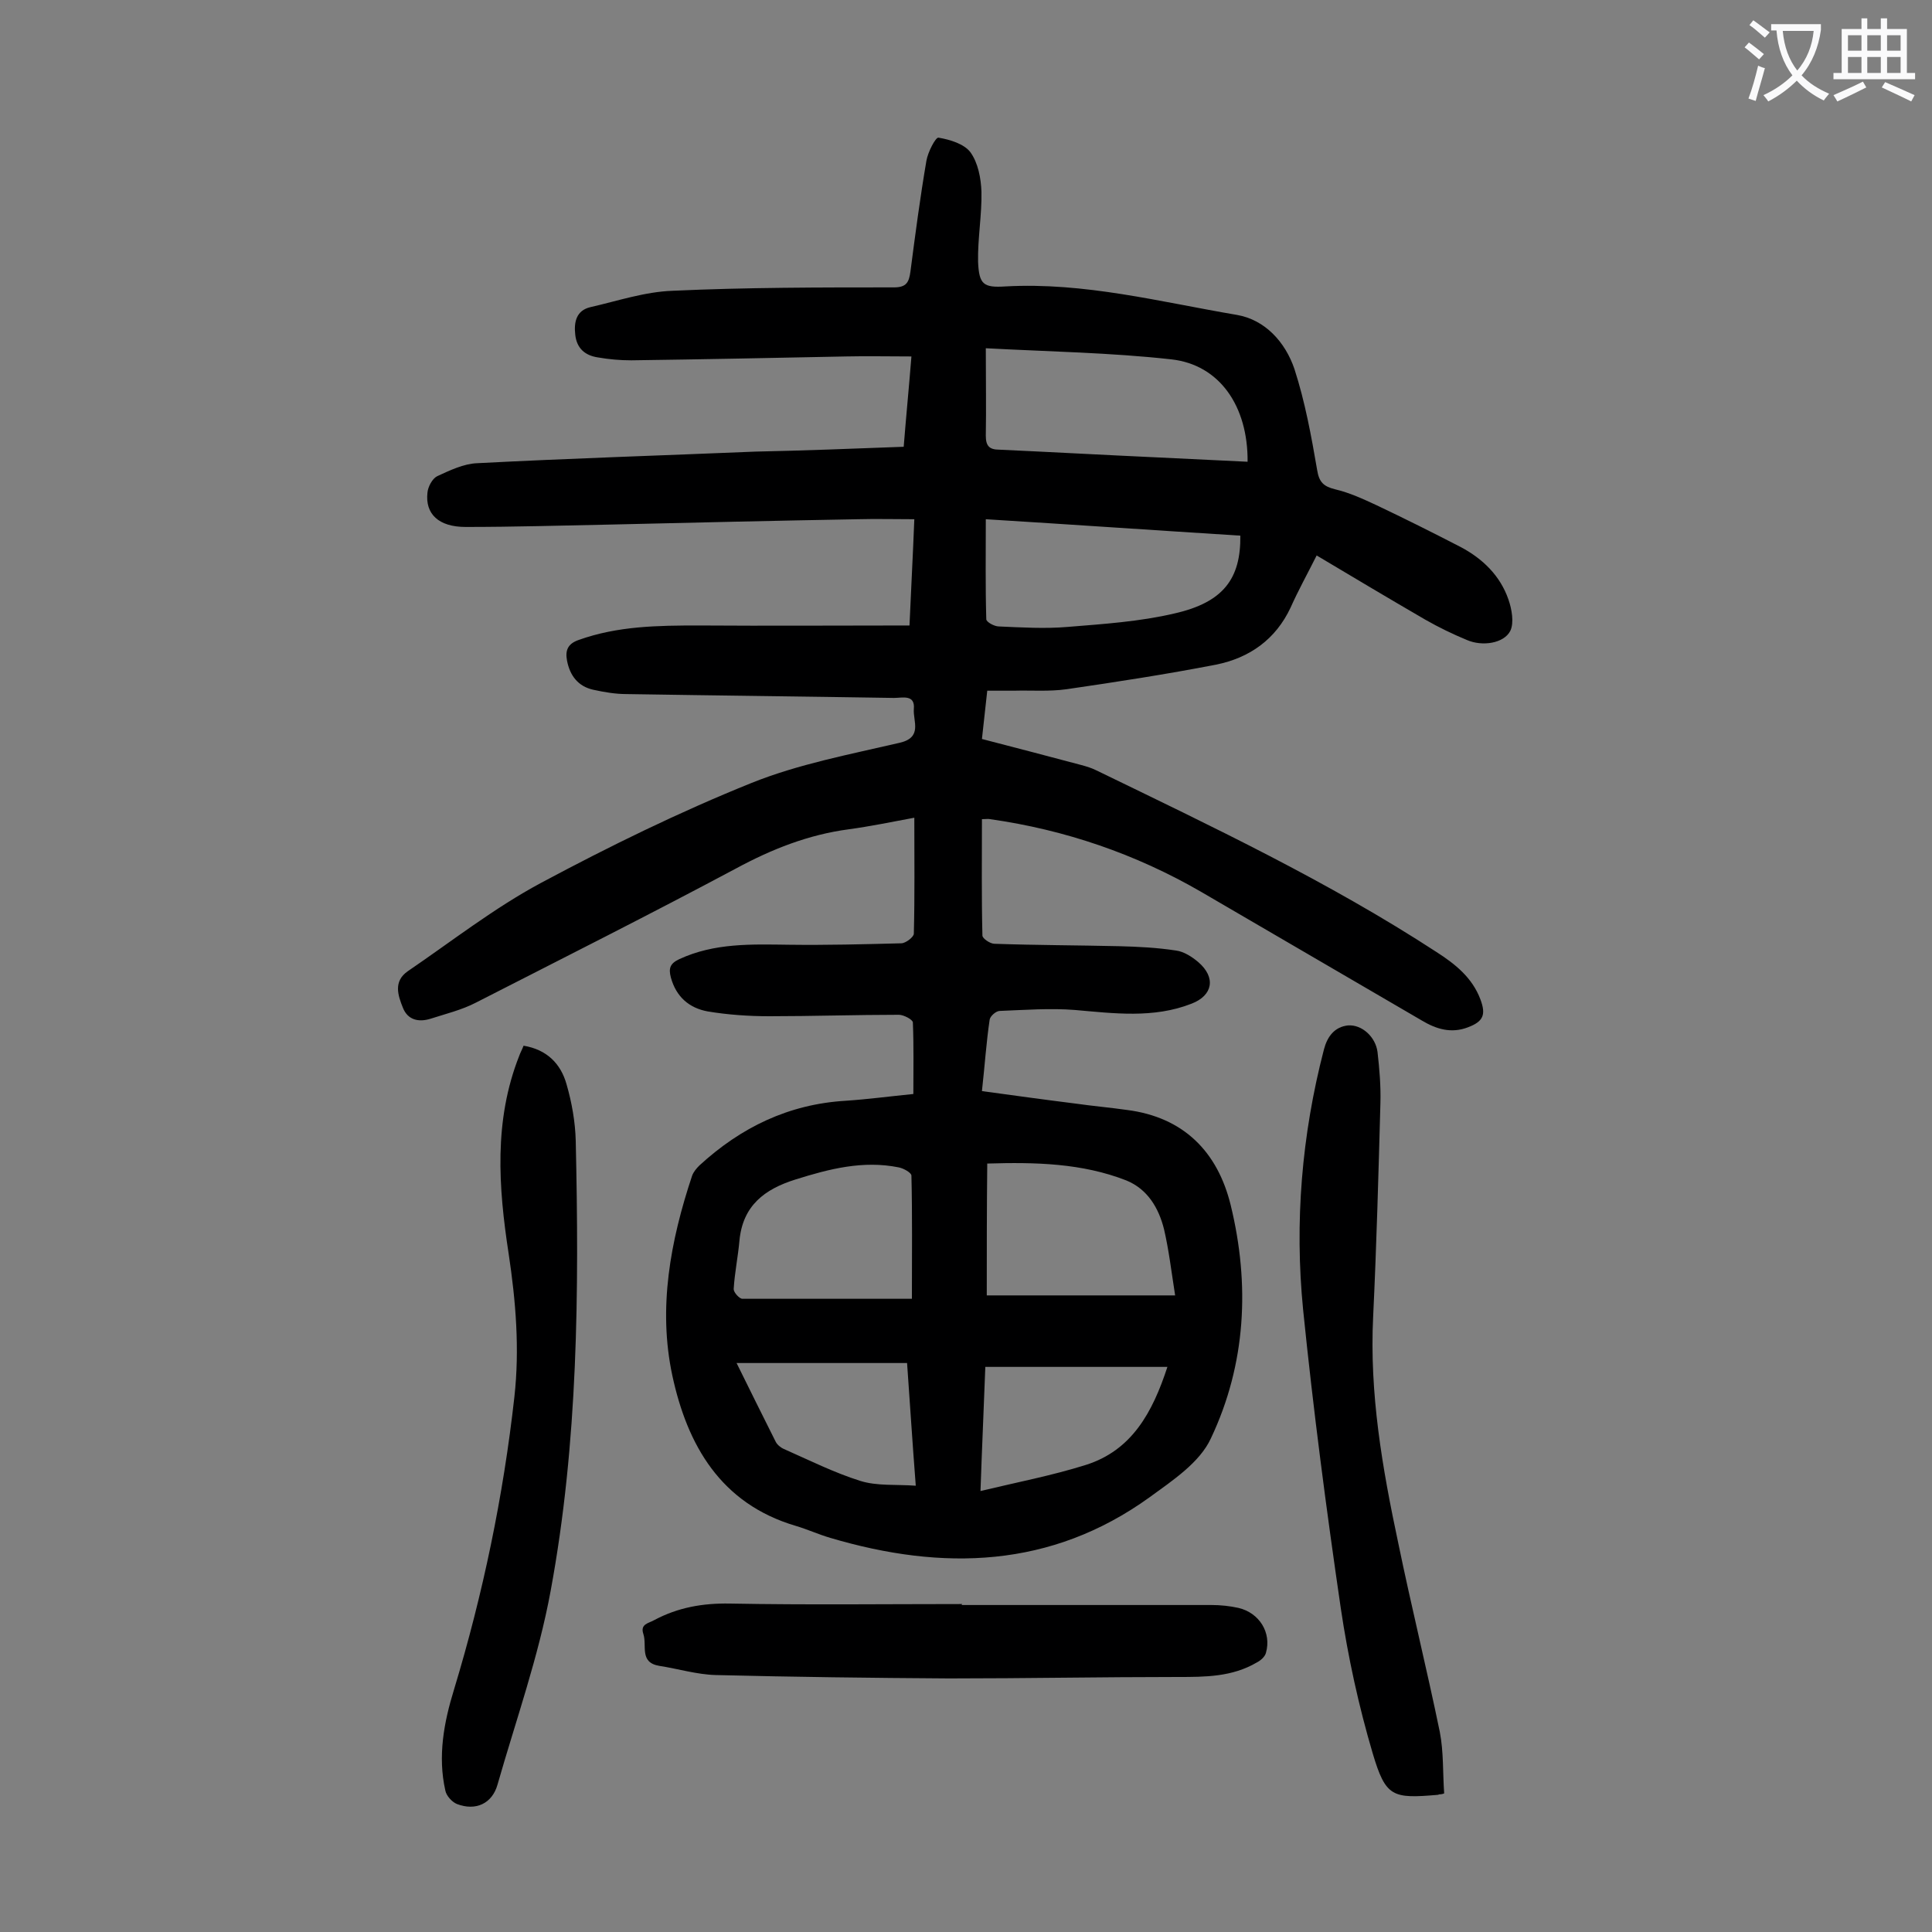
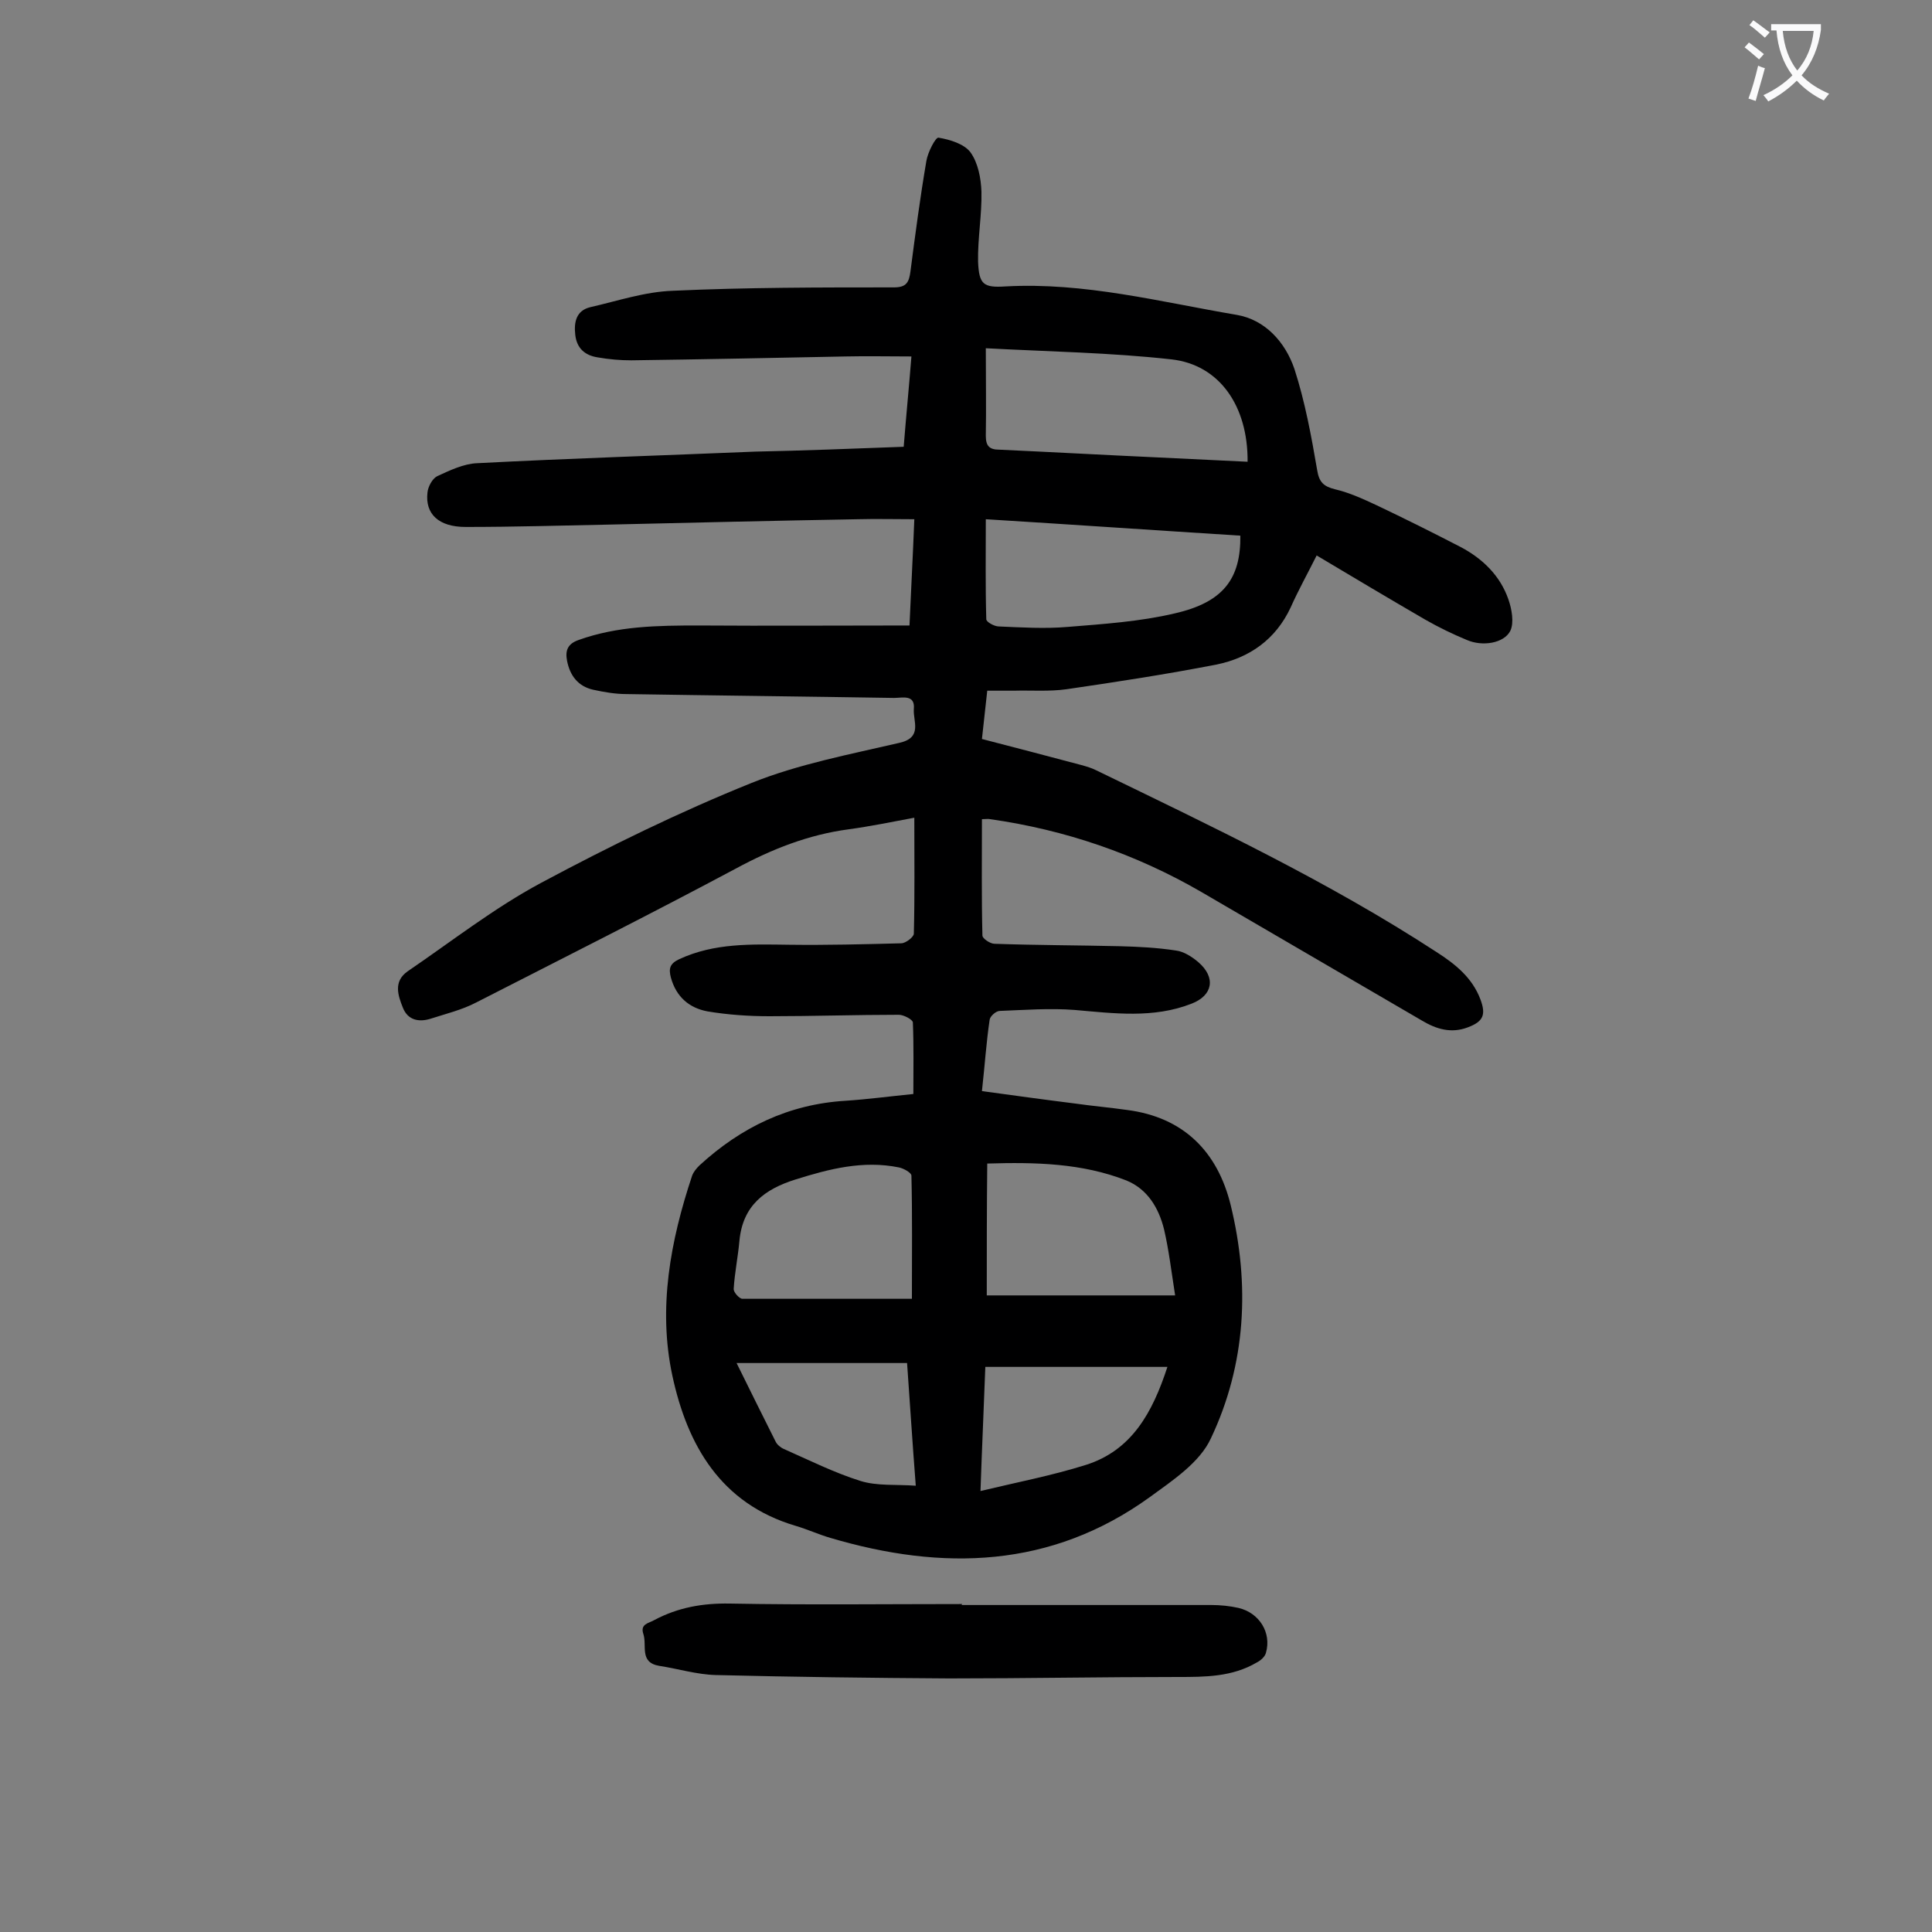
<svg xmlns="http://www.w3.org/2000/svg" enable-background="new 0 0 400 400" viewBox="0 0 400 400">
  <rect x="0" y="0" width="400" height="400" fill="#808080" stroke="none" />
  <g fill="#000001">
    <path d="m187.1 92.5c.5-6.3 1.1-12.4 1.6-18.7-4.8 0-9.2-.1-13.6 0-14.8.3-29.6.6-44.4.8-2.3 0-4.6-.2-6.9-.6-2.7-.4-4.4-1.9-4.7-4.7-.3-2.6.2-5 3.1-5.7 5.7-1.3 11.3-3.2 17.1-3.4 15.2-.7 30.5-.7 45.8-.7 2.6 0 3.1-1.1 3.4-3.3 1-7.7 2-15.3 3.3-22.9.3-1.8 1.9-4.9 2.5-4.8 2.4.4 5.3 1.3 6.6 3 1.6 2.2 2.2 5.4 2.3 8.2.1 4.8-.8 9.7-.7 14.5.2 4.7 1.1 5.4 5.7 5.1 16.3-.9 32 3.2 47.9 5.9 5.8 1 10 5.6 11.9 11.2 2.2 6.8 3.5 13.9 4.7 20.9.4 2.5 1.3 3.4 3.7 4 3 .7 5.8 2 8.6 3.3 5.9 2.8 11.7 5.7 17.5 8.7 4.5 2.4 8.1 5.9 9.8 10.8.7 2 1.2 4.8.4 6.5-1.3 2.6-5.8 3.3-9 1.9-2.9-1.2-5.8-2.6-8.6-4.2-7.4-4.3-14.8-8.7-22.5-13.3-1.9 3.8-3.8 7.2-5.4 10.8-3.1 6.6-8.5 10.4-15.4 11.8-10.3 2-20.7 3.6-31 5.1-3.6.5-7.3.2-10.9.3-1.7 0-3.5 0-5.5 0-.4 3.4-.7 6.6-1.1 10 7 1.8 13.8 3.6 20.6 5.4 1.1.3 2.1.6 3.1 1.1 23.9 11.6 48 23 70.4 37.6 3.9 2.5 7.4 5.3 9.1 9.8 1.2 3.2.6 4.6-2.6 5.8-3.4 1.3-6.5.4-9.5-1.4-15.3-8.9-30.5-17.8-45.8-26.7-13.5-7.8-28.1-12.8-43.6-15-.4-.1-.9 0-1.7 0 0 8.1-.1 16.1.1 24.1 0 .6 1.6 1.7 2.5 1.7 8.6.3 17.2.3 25.8.5 4 .1 7.9.3 11.8.9 1.6.2 3.3 1.3 4.6 2.4 3.7 3.2 3 6.9-1.4 8.6-7.9 3.1-16.1 2-24.2 1.3-5.1-.4-10.3 0-15.5.2-.8 0-2 1.1-2.1 1.8-.7 4.7-1 9.4-1.6 14.8 6.6.9 13.1 1.8 19.5 2.6 3.5.5 7 .8 10.5 1.3 11.8 1.5 18.8 8.7 21.5 19.7 4 16.4 3.2 32.9-4.1 48.3-2.3 5-7.9 8.7-12.7 12.2-20.4 14.7-42.8 15.3-66.1 8.4-2.4-.7-4.8-1.8-7.2-2.5-15.5-4.6-22.4-16.7-25.5-31.1-3-14-.4-27.9 4.1-41.4.3-.8.9-1.5 1.5-2.1 8.6-7.9 18.5-12.7 30.3-13.4 4.5-.3 9-.9 14-1.4 0-5 .1-9.9-.1-14.8 0-.6-1.9-1.6-2.9-1.6-8.9 0-17.9.3-26.8.3-4.3 0-8.6-.3-12.8-1-3.8-.7-6.5-3-7.6-7-.5-1.9-.2-2.9 1.7-3.8 7.3-3.4 15-3.1 22.8-3 7.7.1 15.4-.1 23.2-.3.9 0 2.6-1.3 2.6-2 .2-7.8.1-15.6.1-24-4.8.9-9.2 1.8-13.6 2.4-8.3 1.1-15.9 4.1-23.3 8.1-17.8 9.5-35.9 18.6-53.9 27.8-2.9 1.5-6.2 2.3-9.3 3.3-2.5.8-4.8.3-5.8-2.3-1-2.5-2-5.4 1-7.5 9.1-6.2 17.9-13.1 27.6-18.3 14.2-7.6 28.7-14.7 43.6-20.7 9.7-3.9 20.3-5.9 30.6-8.3 4.9-1.1 2.8-4.5 3-7 .3-3.1-2.4-2.3-4.1-2.3-18.5-.3-36.9-.5-55.4-.8-2.3 0-4.6-.4-6.9-.9-3.1-.7-4.8-2.9-5.4-6-.4-2.1.1-3.5 2.4-4.3 8.1-2.9 16.4-3 24.9-3 14.4.1 28.7 0 43.6 0 .3-7 .7-14.3 1-22-4.1 0-7.9-.1-11.7 0-17 .3-34 .7-51 1.1-10.1.2-20.1.5-30.2.5-5.6 0-8.4-2.7-7.9-7.1.1-1.2 1-2.9 2-3.4 2.6-1.2 5.5-2.6 8.3-2.7 19.2-1 38.4-1.6 57.6-2.4 9.8-.2 20.1-.6 30.7-1zm17-20.4c0 6.8.1 12.5 0 18.1 0 2.1.7 2.9 2.8 2.9 10.9.5 21.8 1.1 32.7 1.6 6.2.3 12.5.6 18.7.9.1-11.5-5.8-20.1-15.8-21.2-12.6-1.4-25.3-1.6-38.4-2.3zm52.7 38.8c-17.5-1.1-34.9-2.3-52.7-3.4 0 7.1-.1 13.9.1 20.7 0 .6 1.7 1.5 2.6 1.5 4.7.2 9.5.5 14.2.1 7.4-.6 15-1.1 22.2-2.8 10.1-2.3 13.7-7.2 13.6-16.1zm-52.5 157.3h39c-.8-5.1-1.3-9.4-2.3-13.7-1.1-4.4-3.4-8.3-7.8-10.1-9.2-3.6-18.9-3.8-28.8-3.5-.1 9.4-.1 18.5-.1 27.3zm-15.5.7c0-9.2.1-17.3-.1-25.5 0-.6-1.6-1.5-2.6-1.7-7.4-1.5-14.4.3-21.4 2.5-6.4 2-10.9 5.4-11.6 12.6-.3 3.4-1 6.7-1.2 10.1 0 .7 1.2 2 1.8 2zm15.2 14.1c-.3 8.3-.7 16.8-1 25.7 7.5-1.8 14.8-3.2 21.8-5.4 9.5-3 13.8-10.8 16.9-20.3-12.6 0-24.9 0-37.7 0zm-51.5-.8c2.7 5.5 5.4 10.9 8.1 16.3.3.6 1 1.2 1.7 1.5 5.2 2.3 10.4 4.9 15.8 6.6 3.5 1.1 7.4.7 11.5 1-.7-9-1.2-17-1.8-25.4-11.9 0-23.3 0-35.3 0z" />
-     <path d="m298 371.5c-.1 0-.2.1-.3.1-9.4.8-10.8.5-13.5-8.6-2.9-9.8-5.1-19.9-6.6-30-3-20.5-5.7-41.1-7.8-61.8-1.8-18.1-.3-36.2 4.3-53.9.7-2.7 2.2-4.7 5-5 2.9-.2 5.7 2.4 6.1 5.5.4 3.5.7 7 .6 10.6-.4 14.7-.8 29.4-1.5 44.1-.8 16 1.9 31.5 5.2 47 2.7 13.1 5.9 26 8.6 39.1.8 4.1.6 8.5.9 12.7-.2.1-.6.2-1 .2z" />
-     <path d="m108.4 216.5c4.8.8 7.7 3.7 8.9 8 1.1 3.8 1.8 7.8 1.9 11.7.7 31.2.5 62.4-5.2 93.2-2.5 13.6-7.2 26.8-11 40.1-1.1 3.9-4.5 5.5-8.4 4-1-.4-2.2-1.7-2.4-2.8-1.6-7.1-.3-14.1 1.8-20.9 6-19.8 10.2-40 12.5-60.6 1.1-9.9.3-19.8-1.2-29.7-2.1-13.7-3.1-27.5 2.2-40.9.2-.6.6-1.3.9-2.1z" />
    <path d="m199.1 332.3h51.7c1.9 0 3.8.2 5.6.6 4.3 1 6.9 5.1 5.7 9.3-.2.8-1.1 1.6-1.9 2-5.1 3-10.7 3-16.3 3-15.8 0-31.6.3-47.4.3-16.1-.1-32.2-.3-48.3-.7-3.9-.1-7.8-1.3-11.7-1.9-4.2-.7-2.5-4.2-3.3-6.6-.7-2.1 1.1-2.2 2.3-2.9 4.9-2.6 10-3.5 15.6-3.4 16 .3 32.1.1 48.1.1-.1.1-.1.2-.1.2z" />
  </g>
  <path d="m362.1 8.8c1.1.8 2.1 1.6 3.1 2.4l-1 1.1c-1.3-1.1-2.3-2-3-2.5zm1.9 4.8c.5.2.9.4 1.4.5-.6 2.3-1.3 4.5-1.9 6.8l-1.5-.5c.8-2.1 1.4-4.3 2-6.8zm-1-9.4c1.3.9 2.4 1.8 3.4 2.5l-1 1.1c-1.4-1.2-2.4-2.1-3.2-2.6zm3.7 2.2v-1.4h10.3v1.2c-.5 3.6-1.8 6.8-4 9.4 1.5 1.6 3.4 2.8 5.7 3.8-.3.4-.7.8-1.1 1.4-2.3-1.1-4.1-2.5-5.6-4.1-1.6 1.6-3.6 3.1-5.9 4.3-.3-.5-.7-.9-1-1.3 2.4-1.1 4.4-2.5 6-4.1-1.9-2.5-3-5.6-3.3-9.3h-1.1zm8.8 0h-6.4c.3 3.3 1.3 6 3 8.2 2-2.3 3.1-5.1 3.4-8.2z" fill="#fafafb" />
-   <path d="m385.3 3.8h1.3v2.2h2.8v-2.2h1.3v2.2h4.1v9.1h1.7v1.3h-16.9v-1.3h1.7v-9.1h4.1v-2.2zm.4 13.1.7 1.2c-1.8.9-3.8 1.9-6 2.9-.2-.4-.5-.8-.8-1.3 2.3-1 4.3-1.9 6.1-2.8zm-3.1-6.4h2.8v-3.2h-2.8zm0 4.6h2.8v-3.3h-2.8zm4-4.6h2.8v-3.2h-2.8zm0 4.6h2.8v-3.3h-2.8zm3.7 1.9c2.1.9 4.1 1.8 6.1 2.7l-.7 1.3c-2.2-1.1-4.2-2-6.1-2.9zm3.2-9.7h-2.8v3.2h2.8zm-2.8 7.8h2.8v-3.3h-2.8z" fill="#fafafb" />
</svg>